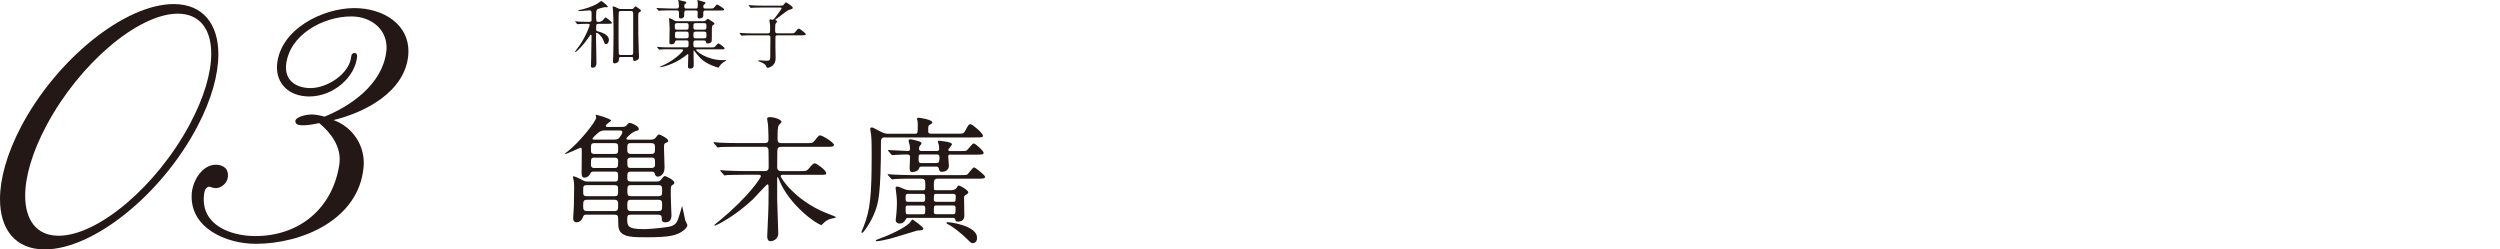
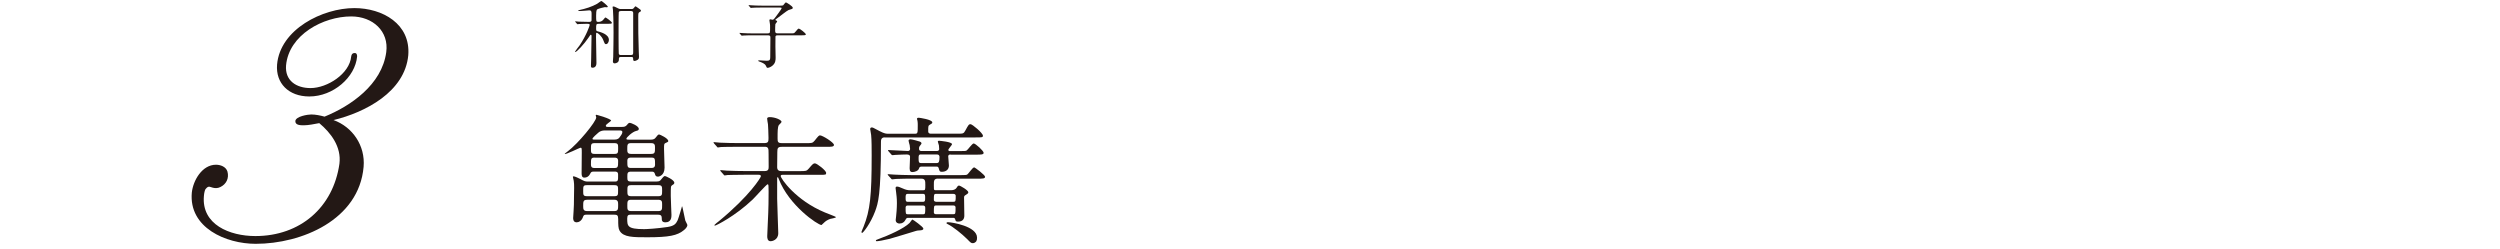
<svg xmlns="http://www.w3.org/2000/svg" id="b" viewBox="0 0 473.52 47.24">
  <g id="c">
-     <path d="m8.46,47.24c-5.52,0-8.46-3.76-8.46-9.52,0-3.88,1.29-8.58,4-13.75C10.75,11.17,23.67.77,32.9.77c5.52,0,8.46,3.76,8.46,9.52,0,3.82-1.29,8.58-3.99,13.69-6.76,12.87-19.68,23.26-28.9,23.26ZM40.01,10.17c0-4.64-2.17-7.58-6.34-7.58-7.46,0-18.56,9.4-24.79,21.03-2.76,5.11-4.11,9.81-4.11,13.45,0,4.64,2.17,7.58,6.34,7.58,7.46,0,18.56-9.4,24.79-21.03,2.76-5.11,4.11-9.81,4.11-13.45Z" style="fill:#231815; stroke-width:0px;" />
    <path d="m63.17,22.74c3.58,1.29,6.05,4.82,5.7,8.87-.88,10.05-11.75,14.57-20.44,14.57-5.64,0-12.69-3.05-12.1-9.69.24-2.29,1.94-5.29,4.58-5.29.82,0,1.88.35,2.17,1.29.35,1.29-.24,2.41-1.35,2.94-1.06.53-1.94-.18-2.23-.06-.23.06-.41.24-.59.47-.12.23-.24.65-.29,1.29-.47,5.4,4.88,7.58,9.75,7.58,8.52,0,14.75-5.46,15.92-13.69.41-3.23-1.64-5.88-3.82-7.7-.94.18-2.06.41-2.94.41-.59,0-1.64,0-1.59-.82.12-.88,2.35-1.23,3-1.23.82,0,1.7.18,2.53.41,4.93-2,10.87-6.05,11.69-12.22.53-3.94-2.53-6.76-6.64-6.76-5.29,0-11.81,3.47-12.34,9.28-.23,2.88,1.94,4.29,4.64,4.29,3.17,0,7.4-2.7,7.7-5.99.06-.41.24-.65.65-.65s.47.35.47.65c-.35,3.94-4.52,7.58-9.05,7.58-3.94,0-6.4-2.53-6.11-6.05.59-6.7,8.64-10.69,14.63-10.69,5.35,0,10.69,3,10.22,8.93-.65,6.93-8.11,10.81-14.16,12.28Z" style="fill:#231815; stroke-width:0px;" />
    <path d="m124.39,34.37c.36,0,.59,0,.93-.49.15-.21.44-.54.62-.54.13,0,1.78.72,1.78,1.27,0,.21-.1.28-.41.47-.26.18-.26.21-.26,2.02,0,.57.13,3.49.13,3.59,0,.41,0,1.42-1.14,1.42-.7,0-.7-.41-.7-.83,0-.44-.21-.62-.7-.62h-5.12c-.49,0-.72.08-.72.72,0,1.42,0,2.02,3.21,2.02.46,0,2.4-.1,4.45-.41,1.32-.21,1.58-.65,1.89-1.27.18-.39.83-2.66.83-2.66.1,0,.49,2.27.62,2.71.03.13.39.72.39.85,0,.39-.41.78-.67.98-1.24,1.01-2.77,1.34-6.93,1.34-2.69,0-4.47,0-5.22-1.21-.28-.49-.28-1.09-.28-2.22,0-.75-.21-.85-.78-.85h-5.2c-.52,0-.57.1-.72.52-.23.62-.75.93-1.16.93-.67,0-.67-.62-.67-.83,0-.18.08-1.09.08-1.29.05-.78.08-1.5.08-2.97,0-.7.08-2.12-.05-2.77,0-.1-.16-.62-.16-.75,0-.08.08-.1.16-.1.18,0,.98.36,1.27.52.72.39.88.47,1.42.47h5.01c.7,0,.72-.13.7-1.32,0-.57-.36-.57-.7-.57h-3.88c-.49,0-.54.08-.75.49-.21.36-.49.65-1.09.65-.13,0-.49,0-.49-.8,0-.57.03-3.28.03-3.9,0-.88,0-.96-.26-.96-.13,0-2.97,1.42-2.97,1.16,0-.03.05-.08.57-.47,1.94-1.45,5.4-5.63,5.4-6.44,0-.05-.1-.29-.1-.36,0-.05.03-.13.13-.13.05,0,2.79.75,2.79,1.11,0,.05-.41.36-.49.41-.31.23-.52.41-.52.57,0,.21.21.21.49.21h2.53c.41,0,.7-.03.98-.36.26-.34.36-.41.57-.41.18,0,1.68.57,1.68,1.14,0,.28-.21.31-.49.39-.72.16-1.86,1.24-1.86,1.47,0,.18.18.18.41.18h4.16c.31,0,.7,0,.98-.39.34-.44.46-.59.65-.59.13,0,1.73.72,1.73,1.24,0,.15-.05.18-.54.39-.26.13-.26.23-.26,1.16,0,.57.1,3.44.1,3.49,0,1.55-1.14,1.71-1.24,1.71-.44,0-.52-.26-.59-.54-.13-.41-.36-.41-.7-.41h-3.77c-.75,0-.75.26-.75,1.03,0,.65.05.85.75.85h4.83Zm-13.21.7c-.72,0-.72.21-.72,1.08,0,.75,0,1.01.72,1.01h5.17c.72,0,.72-.23.72-1.08,0-.78,0-1.01-.72-1.01h-5.17Zm.03,2.77c-.75,0-.75.34-.75,1.21,0,.54.03.93.75.93h5.12c.75,0,.75-.34.75-1.19,0-.57-.03-.96-.75-.96h-5.12Zm1.42-10.73c-.7,0-.7.26-.7,1.06,0,.72,0,.98.7.98h3.75c.7,0,.7-.21.7-1.11,0-.65,0-.93-.7-.93h-3.75Zm0,2.74c-.7,0-.7.21-.7,1.32,0,.65.41.65.7.65h3.75c.67,0,.7-.21.7-1.34,0-.62-.44-.62-.7-.62h-3.75Zm3.52-3.41c.52,0,.88,0,1.19-.41.23-.28.54-.72.54-1.01,0-.31-.31-.31-.52-.31h-2.66c-.44,0-.91,0-1.42.46-.26.21-1.06.93-1.06,1.11,0,.16.16.16.31.16h3.62Zm7.19,2.71c.72,0,.72-.31.72-1.16,0-.46,0-.88-.72-.88h-3.83c-.7,0-.7.31-.7,1.16,0,.47,0,.88.7.88h3.83Zm.03,2.66c.23,0,.7,0,.7-.62,0-1.14,0-1.34-.7-1.34h-3.85c-.23,0-.7,0-.7.59,0,1.16,0,1.37.7,1.37h3.85Zm1.32,5.35c.7,0,.72-.26.72-1.01,0-.8,0-1.08-.72-1.08h-5.14c-.7,0-.72.23-.72,1.01s0,1.08.72,1.08h5.14Zm-.03,2.82c.75,0,.75-.31.75-1.16,0-.62,0-.98-.75-.98h-5.12c-.72,0-.72.31-.72,1.16,0,.62,0,.98.72.98h5.12Z" style="fill:#231815; stroke-width:0px;" />
    <path d="m141.08,33.1c-2.02,0-2.82.05-3.26.05-.1.03-.47.08-.57.08-.08,0-.13-.08-.21-.18l-.52-.59c-.1-.1-.1-.13-.1-.16,0-.05.03-.08.1-.08.16,0,.96.1,1.14.1,1.27.05,2.33.08,3.54.08h3.64c.75,0,.75-.44.75-.88,0-2.3-.03-2.89-.03-3.02-.03-.7-.41-.7-.83-.7h-4.94c-2.27,0-3.02.05-3.26.05-.1.03-.47.08-.54.08-.1,0-.16-.08-.23-.18l-.52-.59c-.08-.1-.1-.13-.1-.16,0-.05.03-.08.1-.08.18,0,.96.08,1.14.1,1.27.05,2.33.08,3.54.08h4.81c.8,0,.83-.28.83-.98s-.08-2.4-.1-2.58c-.03-.15-.16-.93-.16-1.08,0-.1.08-.28.46-.28,1.09,0,2.27.54,2.27.9,0,.13-.44.52-.52.62-.23.41-.23,1.21-.23,2.53,0,.62.05.88.83.88h4.6c1.06,0,1.19,0,1.58-.46.72-.91.83-1.01,1.03-1.01.46,0,2.64,1.34,2.64,1.81,0,.36-.54.36-1.4.36h-8.48c-.75,0-.85.26-.85.98,0,.46-.03,2.77-.03,2.92.03.62.44.7.85.7h3.39c1.19,0,1.34,0,1.73-.46.78-.91.88-1.01,1.19-1.01.36,0,2.12,1.34,2.12,1.81,0,.36-.1.36-1.16.36h-7.11c-.1,0-.34,0-.34.23,0,.44,2.79,4.58,8.37,6.9.34.16,2.09.78,2.09.88,0,.18-.93.28-1.08.34-.59.21-.93.47-1.21.75-.1.1-.39.36-.44.41-.7,0-6.18-3.72-8.09-8.71-.13-.31-.13-.34-.21-.34-.1,0-.1.16-.1.18v3.9c0,.98.21,5.82.21,6.51,0,1.34-1.24,1.53-1.42,1.53-.62,0-.67-.57-.67-.96,0-.18.1-2.12.1-2.33.16-2.97.16-5.04.16-6.1,0-1.11,0-1.4-.18-1.4-.21,0-2.38,2.46-2.84,2.89-3.31,3.15-6.93,4.94-7.13,4.94-.05,0-.13-.03-.13-.1,0-.05.75-.67.88-.75,5.84-4.81,7.94-8.27,7.94-8.5,0-.28-.31-.28-.44-.28h-2.61Z" style="fill:#231815; stroke-width:0px;" />
    <path d="m167.58,26.02c-.72,0-.72.54-.72.91,0,10.08-.54,11.55-1.11,13.11-.88,2.33-2.27,4.08-2.46,4.08-.05,0-.13-.08-.13-.18s.36-.85.41-1.01c1.24-3.1,1.53-5.84,1.53-13.47,0-.98,0-3.05-.1-3.9-.03-.18-.18-1.03-.18-1.11,0-.16.08-.31.28-.31s.23,0,1.52.7c.93.49,1.27.49,1.6.49h5.09c.52,0,.52-.16.52-1.65,0-.23,0-.49-.05-.78-.03-.05-.1-.34-.1-.39,0-.21.26-.21.34-.21.13,0,2.56.34,2.56.88,0,.18-.05.21-.49.46-.28.16-.28.26-.28,1.24,0,.44.39.44.52.44h5.04c1.06,0,1.14,0,1.47-.59.59-1.09.67-1.21.98-1.21.36,0,2.35,1.71,2.35,2.17,0,.34-.16.34-1.4.34h-17.19Zm.96,19.21c-1.14.28-2.2.46-2.48.46-.05,0-.16,0-.16-.13,0-.08.05-.13.36-.23,2.15-.78,4.94-2.04,6.02-3.1.1-.1.44-.65.54-.65s2.07,1.4,2.07,1.71-.39.31-.57.34c-.49.03-.57.03-.8.1-.8.23-4.27,1.32-4.99,1.5Zm9.07-11.4c-.41,0-.67.16-.72.62-.03.18,0,1.11,0,1.32,0,.16.1.26.31.26h2.97c.52,0,.85-.23.96-.39.23-.36.31-.49.52-.49.23,0,1.76.9,1.76,1.27,0,.21-.29.39-.47.49-.28.16-.34.26-.34.52,0,.52.05,2.92.05,3.41,0,.52-.21,1.14-1.21,1.14-.39,0-.44-.13-.52-.44-.08-.28-.26-.28-.36-.28h-8.58c-.18,0-.31.08-.39.23-.28.59-.7.85-1.24.85-.18,0-.7-.1-.7-.67,0-.1.05-.57.08-.7.05-.41.15-1.52.15-2.51s-.1-1.55-.15-2.04c-.08-.59-.1-.72-.1-.8,0-.28.18-.28.31-.28.21,0,.47.1,1.14.39.39.18.83.31,1.34.31h2.4c.44,0,.44-.1.44-1.01,0-.72,0-1.19-.75-1.19h-1.73c-.75,0-2.02,0-3.05.05-.1,0-.7.08-.75.08-.1,0-.16-.1-.23-.18l-.52-.57c-.08-.08-.1-.16-.1-.18,0-.05.05-.05.1-.05.16,0,.96.08,1.14.08.72.03,2.07.1,3.54.1h8.92c1.03,0,1.21-.03,1.34-.1.26-.13,1.03-1.37,1.34-1.37.16,0,2.07,1.45,2.07,1.78,0,.36-.49.36-1.4.36h-7.57Zm2.43-4.58c-.34,0-.44.23-.44.34,0,.26.13,1.5.13,1.76,0,.8-.59,1.19-1.34,1.19-.39,0-.44-.1-.59-.67-.08-.31-.26-.31-.39-.31h-2.92c-.23,0-.36.13-.41.31-.13.52-.85.72-1.27.72-.28,0-.52-.1-.52-.72s.08-1.55.08-2.15c0-.41-.31-.46-.67-.46-.08,0-1.58.03-2.12.08-.08,0-.47.05-.54.05-.1,0-.16-.05-.23-.15l-.52-.59c-.08-.1-.1-.13-.1-.18s.05-.05.1-.05c.52,0,3.13.18,3.7.18.23,0,.39-.18.39-.39,0-.13-.08-.7-.08-.72-.03-.1-.21-.7-.21-.83,0-.03,0-.28.36-.28.26,0,1.58.36,1.78.44.13.05.31.15.31.36,0,.1-.34.46-.39.57s-.08.16-.08.44c0,.16.08.41.41.41h3c.26,0,.41-.16.41-.36,0-.08-.05-.57-.05-.7,0-.1-.21-.59-.21-.72,0-.16.18-.16.23-.16.16,0,2.46.21,2.46.65,0,.18-.7.88-.7,1.09,0,.08.05.21.23.21h2.12c.65,0,.93,0,1.11-.1.23-.13,1.06-1.34,1.34-1.34.34,0,1.89,1.4,1.89,1.78,0,.34-.52.34-1.4.34h-4.88Zm-8.12,7.47c-.39,0-.39.31-.39.75,0,.47,0,.75.39.75h2.92c.39,0,.39-.28.39-.75s0-.75-.39-.75h-2.92Zm0,2.2c-.31,0-.39.23-.39.39,0,1.14,0,1.27.41,1.27h2.92c.39,0,.39-.18.39-1.24,0-.26-.16-.41-.39-.41h-2.95Zm2.48-9.67c-.41,0-.41.31-.41.67,0,.67,0,.96.44.96h3c.39,0,.52-.23.52-1.16,0-.23-.13-.46-.44-.46h-3.1Zm2.92,7.47c-.44,0-.44.15-.44,1.14,0,.08.05.36.44.36h3.26c.44,0,.44-.16.44-1.14,0-.08-.05-.36-.44-.36h-3.26Zm-.03,2.2c-.41,0-.41.16-.41,1.29,0,.08,0,.36.41.36h3.26c.44,0,.44-.13.44-1.29,0-.03,0-.36-.41-.36h-3.28Zm7.65,6.75c-.16.21-.39.39-.67.39-.34,0-.41-.08-1.09-.78-1.01-1.01-2.71-2.35-3.57-2.77-.18-.1-.34-.15-.34-.26,0-.05.05-.16.28-.16.72,0,5.51.75,5.51,2.92,0,.34-.03.49-.13.65Z" style="fill:#231815; stroke-width:0px;" />
    <path d="m113.4,4.51c-.49,0-.49.11-.49.95,0,.37.11.44.25.46.51.13,2.17.54,2.17,1.64,0,.32-.2.8-.55.8-.21,0-.24-.07-.51-.75-.31-.82-1.06-1.4-1.23-1.4-.15,0-.15.03-.15.78s.08,4.19.08,4.91c0,.2,0,.93-.76.93-.28,0-.28-.2-.28-.41,0-.18.04-1.11.04-1.31.03-1.11.07-3.24.07-4.29,0-.06,0-.24-.14-.24-.07,0-.11.07-.46.59-.8,1.18-2.2,2.68-2.47,2.68-.04,0-.06-.03-.06-.07,0-.06.79-1.07.89-1.21,1.27-1.88,1.89-3.71,1.89-3.83,0-.21-.07-.23-.66-.23-.13,0-.96.01-1.34.04-.04,0-.25.04-.3.04-.06,0-.07-.04-.13-.1l-.27-.32s-.06-.07-.06-.1.03-.03.04-.03c.1,0,.54.04.63.06.54.01,1.17.04,1.69.04h.31c.14,0,.38,0,.44-.24.01-.08.01-1.13.01-1.28,0-.44-.06-.66-.44-.66-.06,0-1.4.13-1.65.13-.11,0-.46,0-.46-.07,0-.06.1-.08.16-.1,1.2-.25,2.48-.65,3.45-1.21.13-.07.69-.52.78-.52.16,0,1.24.95,1.24,1.06,0,.08-.07.13-.18.13-.07,0-.32-.03-.39-.03-.04,0-1.23.27-1.44.42-.21.16-.21.78-.21,1.21,0,1.06,0,1.17.42,1.17q.61,0,.96-.44c.2-.25.32-.4.4-.4s1.21.78,1.21,1.02c0,.18-.3.18-.76.18h-1.75Zm6.18-2.79c.24,0,.32-.04.45-.18.25-.31.28-.34.35-.34.08,0,.79.54.92.63.07.06.1.17.1.21,0,.11-.1.17-.2.21-.31.16-.31.24-.31,1.1,0,2.66,0,3.04.1,6.44,0,.14.04.82.04.97s0,.39-.21.54c-.15.11-.45.25-.66.25-.24,0-.24-.25-.24-.46,0-.3-.17-.3-.39-.3h-1.89c-.41,0-.42.13-.42.52,0,.51-.52.69-.79.69-.34,0-.34-.28-.34-.38,0-.13.06-.73.06-.87.03-.66.06-4.14.06-4.55,0-.82,0-2.5-.11-4.33,0-.07-.07-.44-.07-.52,0-.1.07-.13.17-.13.14,0,.45.15.62.24.39.21.46.25.87.25h1.9Zm-.06,8.7c.41,0,.41-.23.41-.54V2.43c0-.28-.24-.34-.41-.34h-1.92c-.11,0-.32,0-.4.21-.04.11-.04,4.19-.04,4.82,0,1.48.03,2.96.04,3.03.04.27.28.27.41.27h1.9Z" style="fill:#231815; stroke-width:0px;" />
-     <path d="m126.88,1.97c-.92,0-1.44.01-1.78.04-.06,0-.25.03-.31.03-.04,0-.06-.03-.11-.08l-.28-.32s-.06-.08-.06-.1c0-.03.01-.03.06-.03.08,0,.52.04.62.04.69.03,1.51.06,1.93.06h1.23c.17,0,.42,0,.42-.42,0-.18-.03-.61-.06-.8-.01-.04-.1-.27-.1-.31,0-.06.08-.07.13-.07s1.25.28,1.27.3c.13.06.16.11.16.17,0,.1-.11.2-.28.32-.1.08-.11.1-.11.41,0,.41.2.41.46.41h1.72c.38,0,.38-.25.38-.75,0-.11,0-.39-.03-.49,0-.03-.06-.23-.06-.25,0-.08.04-.11.13-.11.01,0,.69.23.82.25.45.13.59.14.59.28,0,.1-.03.13-.31.38-.08.08-.11.17-.11.3,0,.37.23.39.44.39h.76c.62,0,.69,0,.9-.24.39-.47.44-.52.56-.52.08,0,1.31.75,1.31.93,0,.2-.28.2-.75.2h-2.79c-.13,0-.42,0-.42.39,0,.1.01.55,0,.63-.04.44-.63.49-.71.49-.34,0-.38-.21-.38-.38,0-.11.03-.56.03-.66,0-.28,0-.48-.38-.48h-1.69c-.49,0-.49.1-.49,1.01,0,.3-.28.51-.65.51-.24,0-.34-.1-.34-.37,0-.14.01-.73,0-.86-.04-.3-.3-.3-.44-.3h-1.28Zm.11,7.36c-.94,0-1.49,0-1.78.04-.06,0-.25.04-.3.04s-.08-.03-.13-.08l-.28-.34s-.06-.07-.06-.08c0-.03.03-.04.06-.04.1,0,.52.06.62.06.69.04,1.27.04,1.93.04h2.95c.39,0,.42-.18.42-.59,0-.61,0-.73-.41-.73h-1.73c-.13,0-.37,0-.42.23-.07.25-.14.51-.68.51-.39,0-.39-.17-.39-.3,0-.44.04-2.38.04-2.79,0-.21-.07-1.18-.07-1.38,0-.06-.07-.32-.07-.38,0-.04.03-.07.1-.07.27,0,.61.23.87.39.21.14.45.16.71.16h4.79c.25,0,.45-.07.58-.21.2-.21.23-.24.31-.24s.13.03.54.3c.63.41.72.46.72.58,0,.13-.06.21-.3.35-.18.1-.18.18-.18,1,0,.68,0,1.93-.03,2-.11.42-.73.44-.76.44-.27,0-.31-.17-.34-.35-.06-.23-.28-.23-.38-.23h-1.55c-.42,0-.44.24-.44.59,0,.59,0,.73.48.73h2.79c.62,0,.66-.01.78-.1.11-.1.55-.66.69-.66.13,0,1.18.76,1.18.92,0,.21-.21.21-.62.21h-4.57c-.08,0-.21.01-.21.11,0,.21,2.02,1.93,5.03,1.93.1,0,.58-.04.68-.04.03,0,.06,0,.06.03s-.71.48-.83.59c-.13.11-.31.28-.52.59-.16.23-.17.25-.21.25-.06,0-2.24-.59-3.4-1.8-.56-.61-.72-.82-1.1-1.31-.08-.13-.1-.13-.14-.13-.06,0-.06.04-.06.17,0,.42.04,2.28.04,2.68,0,.32-.24.58-.61.58-.48,0-.48-.21-.48-.41,0-.17.06-2.07.06-2.17,0-.08,0-.18-.1-.18-.03,0-.59.45-.62.46-2.06,1.55-4.29,2.03-4.67,2.03-.04,0-.07-.01-.07-.03,0-.03.99-.46,1.17-.56,1.95-1,3.33-2.42,3.33-2.65,0-.13-.17-.14-.25-.14h-2.17Zm3.03-3.71c.41,0,.41-.17.41-.85,0-.39-.25-.39-.41-.39h-1.79c-.42,0-.42.17-.42.83,0,.41.27.41.42.41h1.79Zm-1.76.37c-.38,0-.42.17-.42.49,0,.61,0,.78.44.78h1.72c.44,0,.44-.23.44-.49,0-.63,0-.78-.44-.78h-1.73Zm5.08-.37c.46,0,.46-.17.46-.66,0-.39,0-.58-.46-.58h-1.55c-.45,0-.45.17-.45.66,0,.39,0,.58.45.58h1.55Zm-1.55.37c-.45,0-.45.18-.45.59,0,.52,0,.68.45.68h1.58c.44,0,.44-.18.44-.62s0-.65-.44-.65h-1.58Z" style="fill:#231815; stroke-width:0px;" />
    <path d="m145.42,6.32c.44,0,.44-.1.44-1,0-.51,0-.63-.03-.79-.01-.08-.1-.55-.1-.66,0-.14.06-.21.18-.21.07,0,.35.08.42.08.13,0,.25-.1.39-.28.11-.13,1.33-1.76,1.33-1.89,0-.14-.13-.14-.37-.14h-3.36c-.69,0-1.44.01-1.78.04-.06,0-.25.03-.31.03-.04,0-.07-.03-.11-.08l-.28-.32q-.06-.07-.06-.1s.03-.03.04-.03c.1,0,.52.04.62.04.41.03,1.14.06,1.95.06h3.3c.35,0,.52,0,.66-.08.08-.07.39-.54.51-.54.07,0,1.3.71,1.3,1.03,0,.14-.13.23-.27.25-.25.07-.38.11-.55.18-.33.14-1.69,1.24-2.03,1.47-.21.16-.45.31-.45.38,0,.06.07.08.1.1.13.06.24.1.24.21,0,.08-.31.4-.34.49-.03.14-.04,1-.04,1.21,0,.35.04.55.47.55h2.42c.63,0,.71,0,.9-.24.49-.59.55-.66.71-.66s1.31.86,1.31,1.09c0,.18-.28.18-.75.18h-4.61c-.1,0-.32,0-.39.21-.01.06-.01,1.66-.01,1.92,0,.3.04,1.73.04,2.06,0,.48,0,1.07-.63,1.58-.32.27-.75.39-.87.39-.17,0-.21-.08-.34-.38-.17-.42-.8-.63-1.01-.72-.25-.08-.45-.16-.45-.24,0-.07.1-.08.16-.08.11,0,1.24.08,1.47.08.54,0,.65-.18.65-.66.01-1.23.03-2.51.03-3.72,0-.21-.01-.44-.42-.44h-2.9c-.34,0-1.28,0-1.78.04-.04,0-.25.03-.3.03-.06,0-.07-.03-.13-.08l-.27-.32q-.06-.07-.06-.1s.03-.03.04-.03c.08,0,.52.04.62.04.41.03,1.14.06,1.93.06h2.78Z" style="fill:#231815; stroke-width:0px;" />
-     <rect y="13.62" width="473.52" height="20" style="fill:#231815; opacity:0; stroke-width:0px;" />
  </g>
</svg>